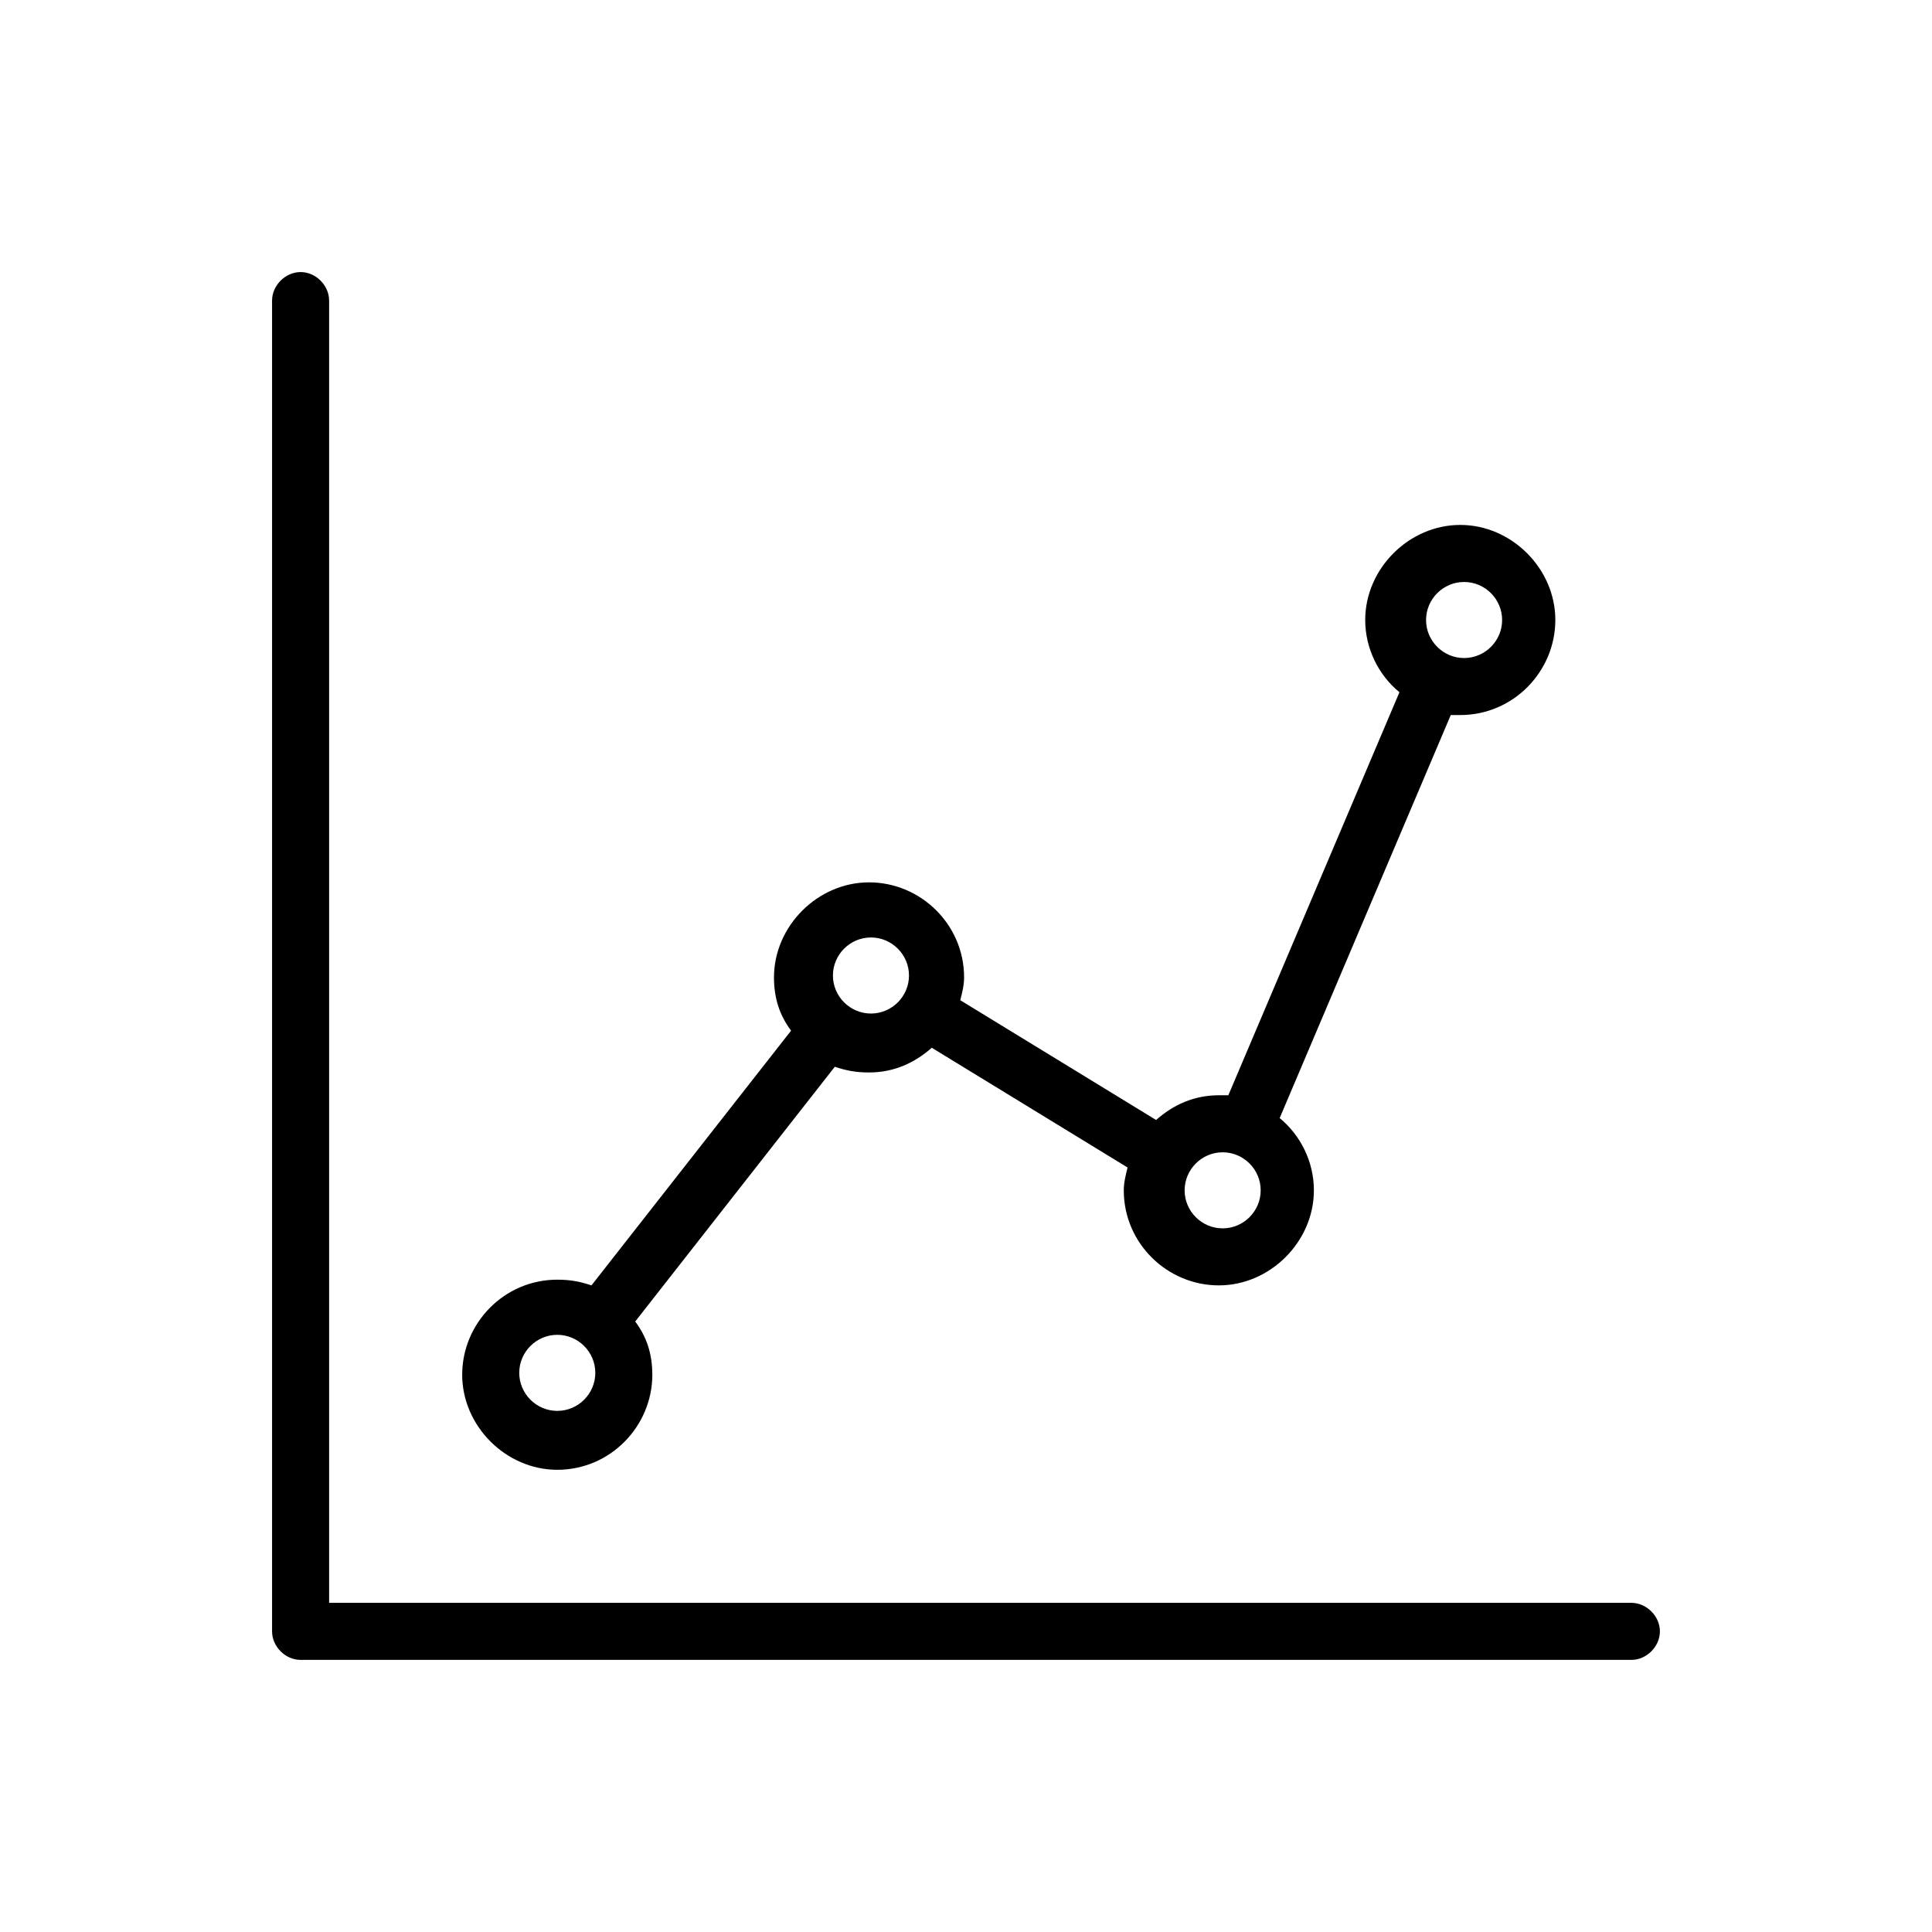
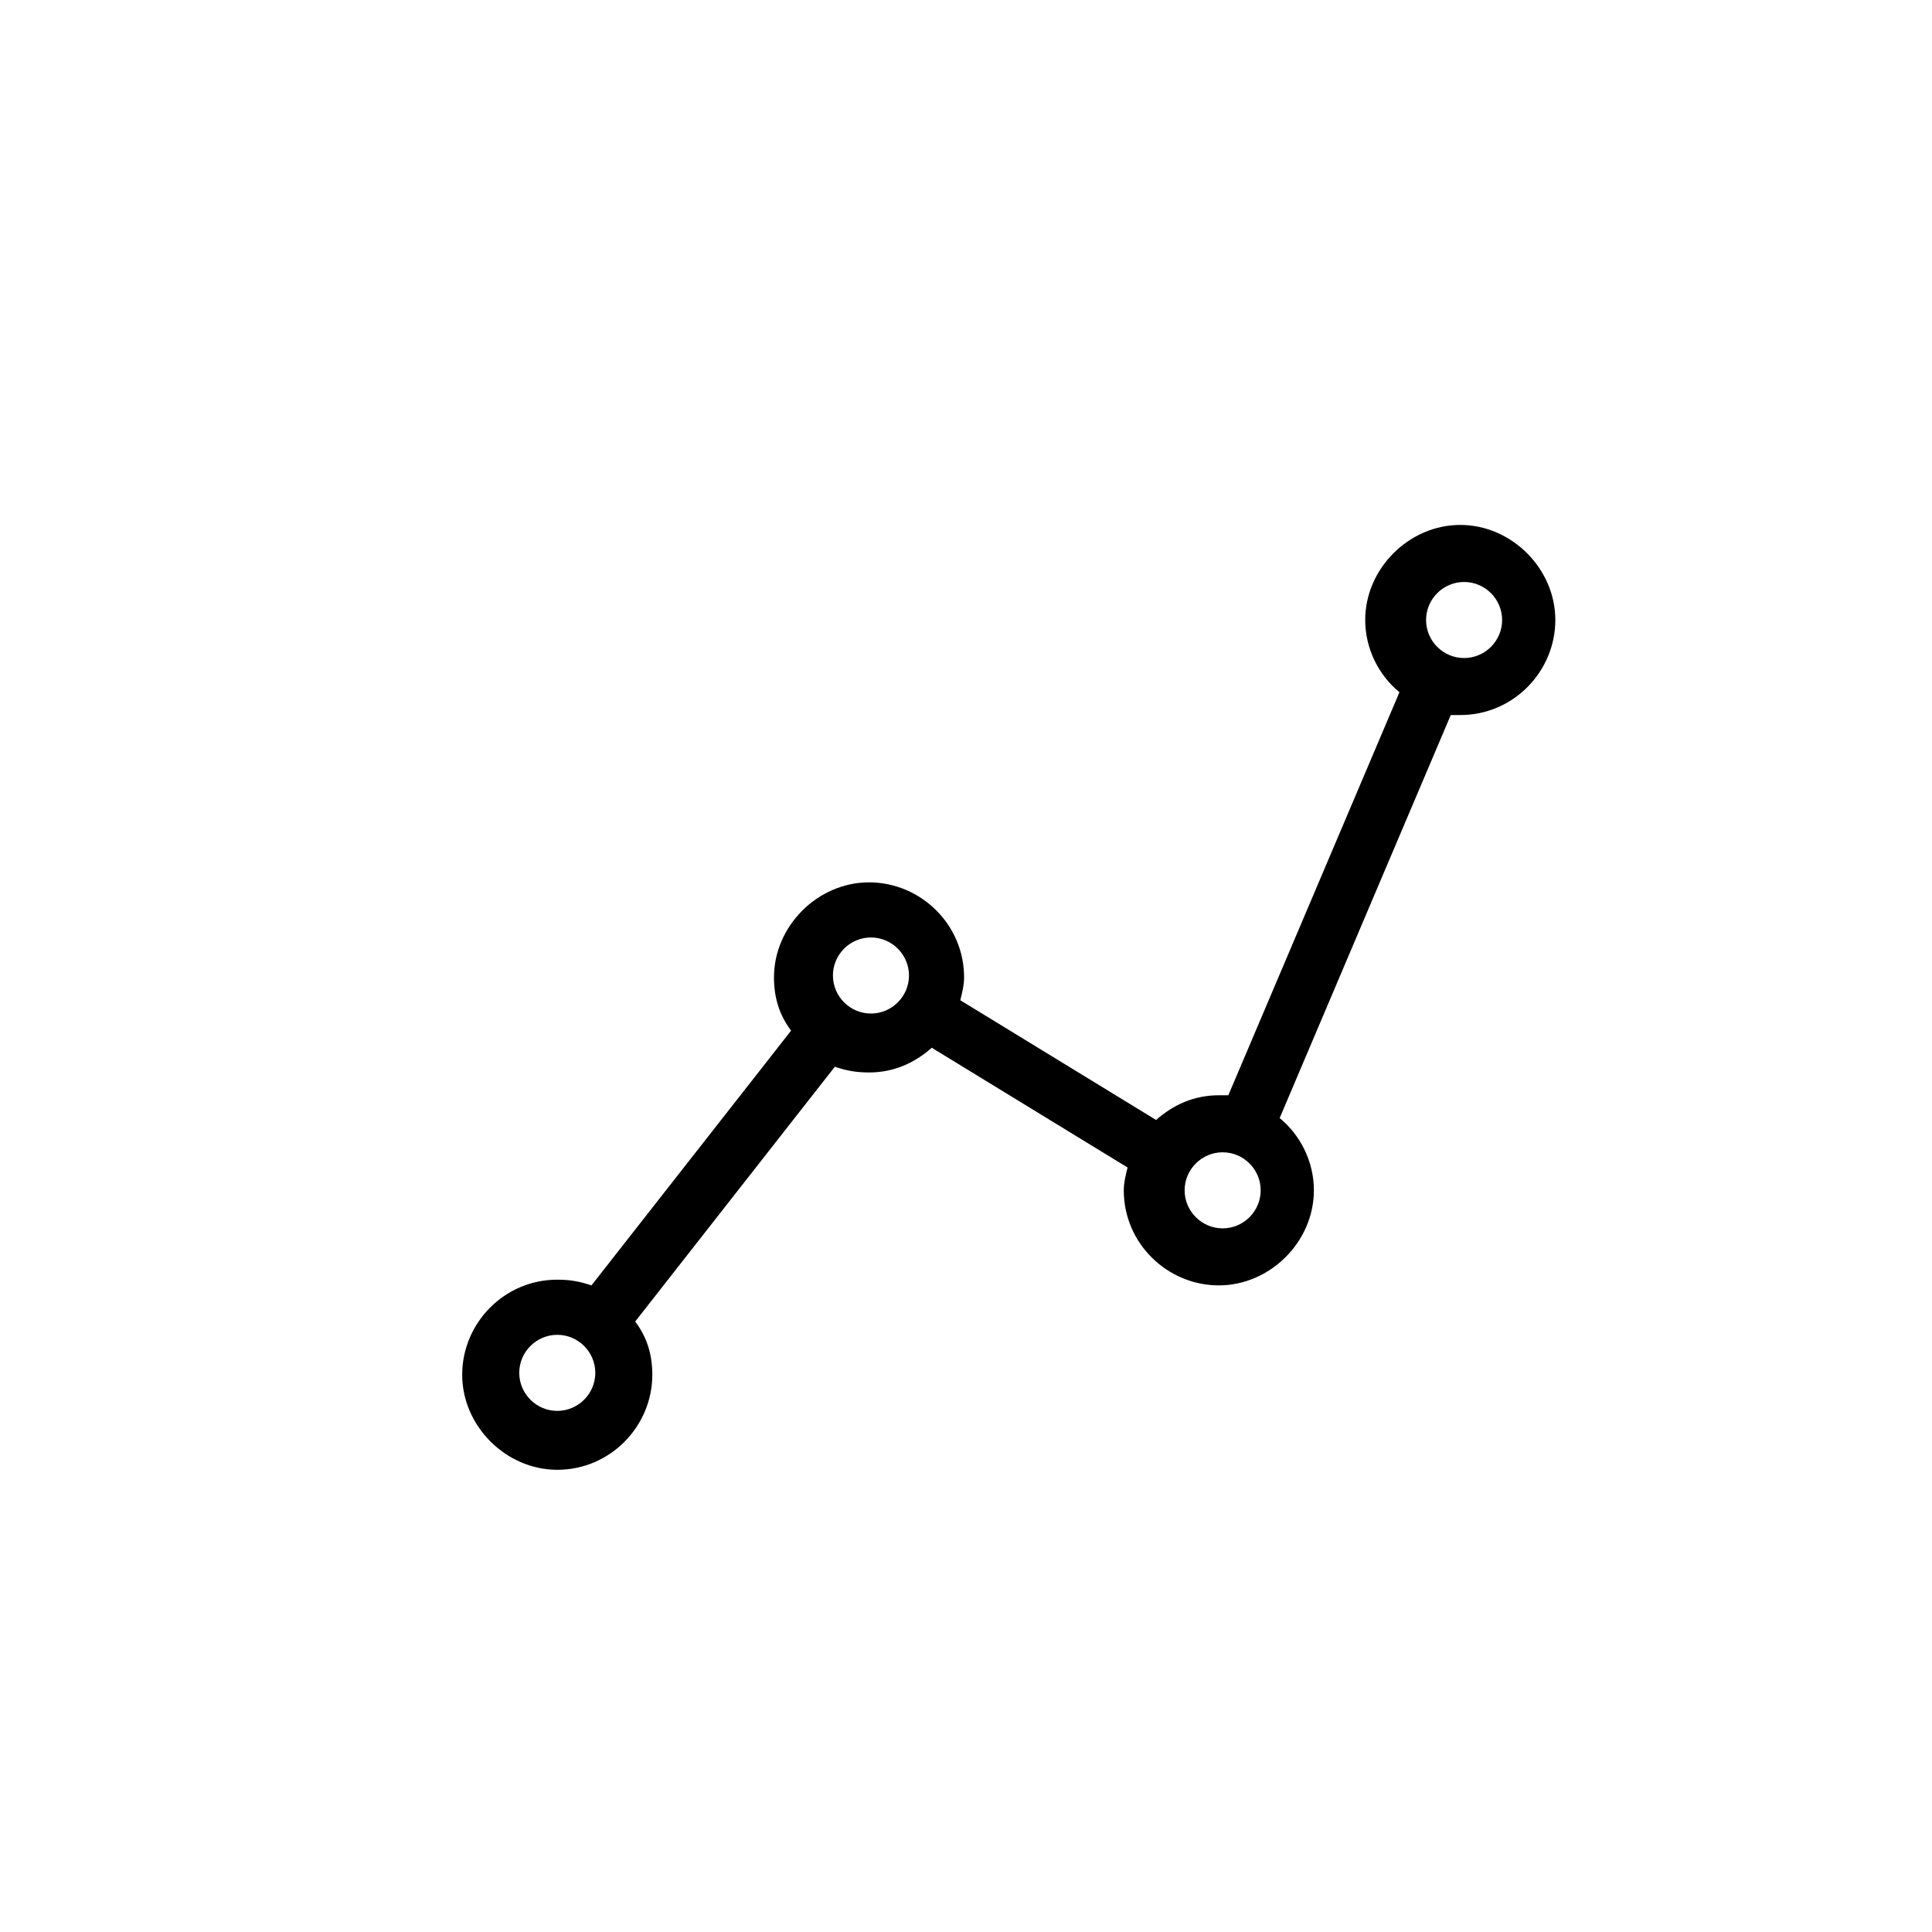
<svg xmlns="http://www.w3.org/2000/svg" fill="#000000" width="800px" height="800px" version="1.1" viewBox="144 144 512 512">
  <g>
-     <path d="m576.33 568.77h-345.11v-345.11c0-4.031-3.527-7.559-7.559-7.559s-7.559 3.527-7.559 7.559v352.67c0 4.031 3.527 7.559 7.559 7.559h352.67c4.031 0 7.559-3.527 7.559-7.559s-3.527-7.559-7.559-7.559z" />
    <path d="m291.68 533.51c14.105 0 25.191-11.586 25.191-25.191 0-5.543-1.512-10.078-4.535-14.105l52.898-67.512c3.023 1.008 5.543 1.512 9.07 1.512 6.551 0 12.09-2.519 16.625-6.551l51.891 31.738c-0.504 2.016-1.008 4.031-1.008 6.047 0 14.105 11.586 25.191 25.191 25.191 13.602 0 25.191-11.586 25.191-25.191 0-7.559-3.527-14.609-9.07-19.145l45.344-106.81h2.519c14.105 0 25.191-11.586 25.191-25.191 0-13.602-11.586-25.191-25.191-25.191-13.602 0-25.191 11.586-25.191 25.191 0 7.559 3.527 14.609 9.07 19.145l-45.344 106.81h-2.519c-6.551 0-12.09 2.519-16.625 6.551l-51.891-31.738c0.504-2.016 1.008-4.031 1.008-6.047 0-14.105-11.586-25.191-25.191-25.191-13.602 0-25.191 11.586-25.191 25.191 0 5.543 1.512 10.078 4.535 14.105l-52.902 67.512c-3.023-1.008-5.543-1.512-9.07-1.512-14.105 0-25.191 11.586-25.191 25.191 0.004 13.605 11.594 25.191 25.195 25.191zm240.32-235.28c5.543 0 10.078 4.535 10.078 10.078 0 5.543-4.535 10.078-10.078 10.078-5.543 0-10.078-4.535-10.078-10.078 0.004-5.547 4.535-10.078 10.078-10.078zm-63.984 151.14c5.543 0 10.078 4.535 10.078 10.078s-4.535 10.078-10.078 10.078-10.078-4.535-10.078-10.078c0.004-5.543 4.539-10.078 10.078-10.078zm-93.203-56.93c5.543 0 10.078 4.535 10.078 10.078s-4.535 10.078-10.078 10.078c-5.543 0-10.078-4.535-10.078-10.078s4.535-10.078 10.078-10.078zm-83.129 105.3c5.543 0 10.078 4.535 10.078 10.078 0 5.543-4.535 10.078-10.078 10.078-5.543 0-10.078-4.535-10.078-10.078 0-5.543 4.535-10.078 10.078-10.078z" />
  </g>
</svg>